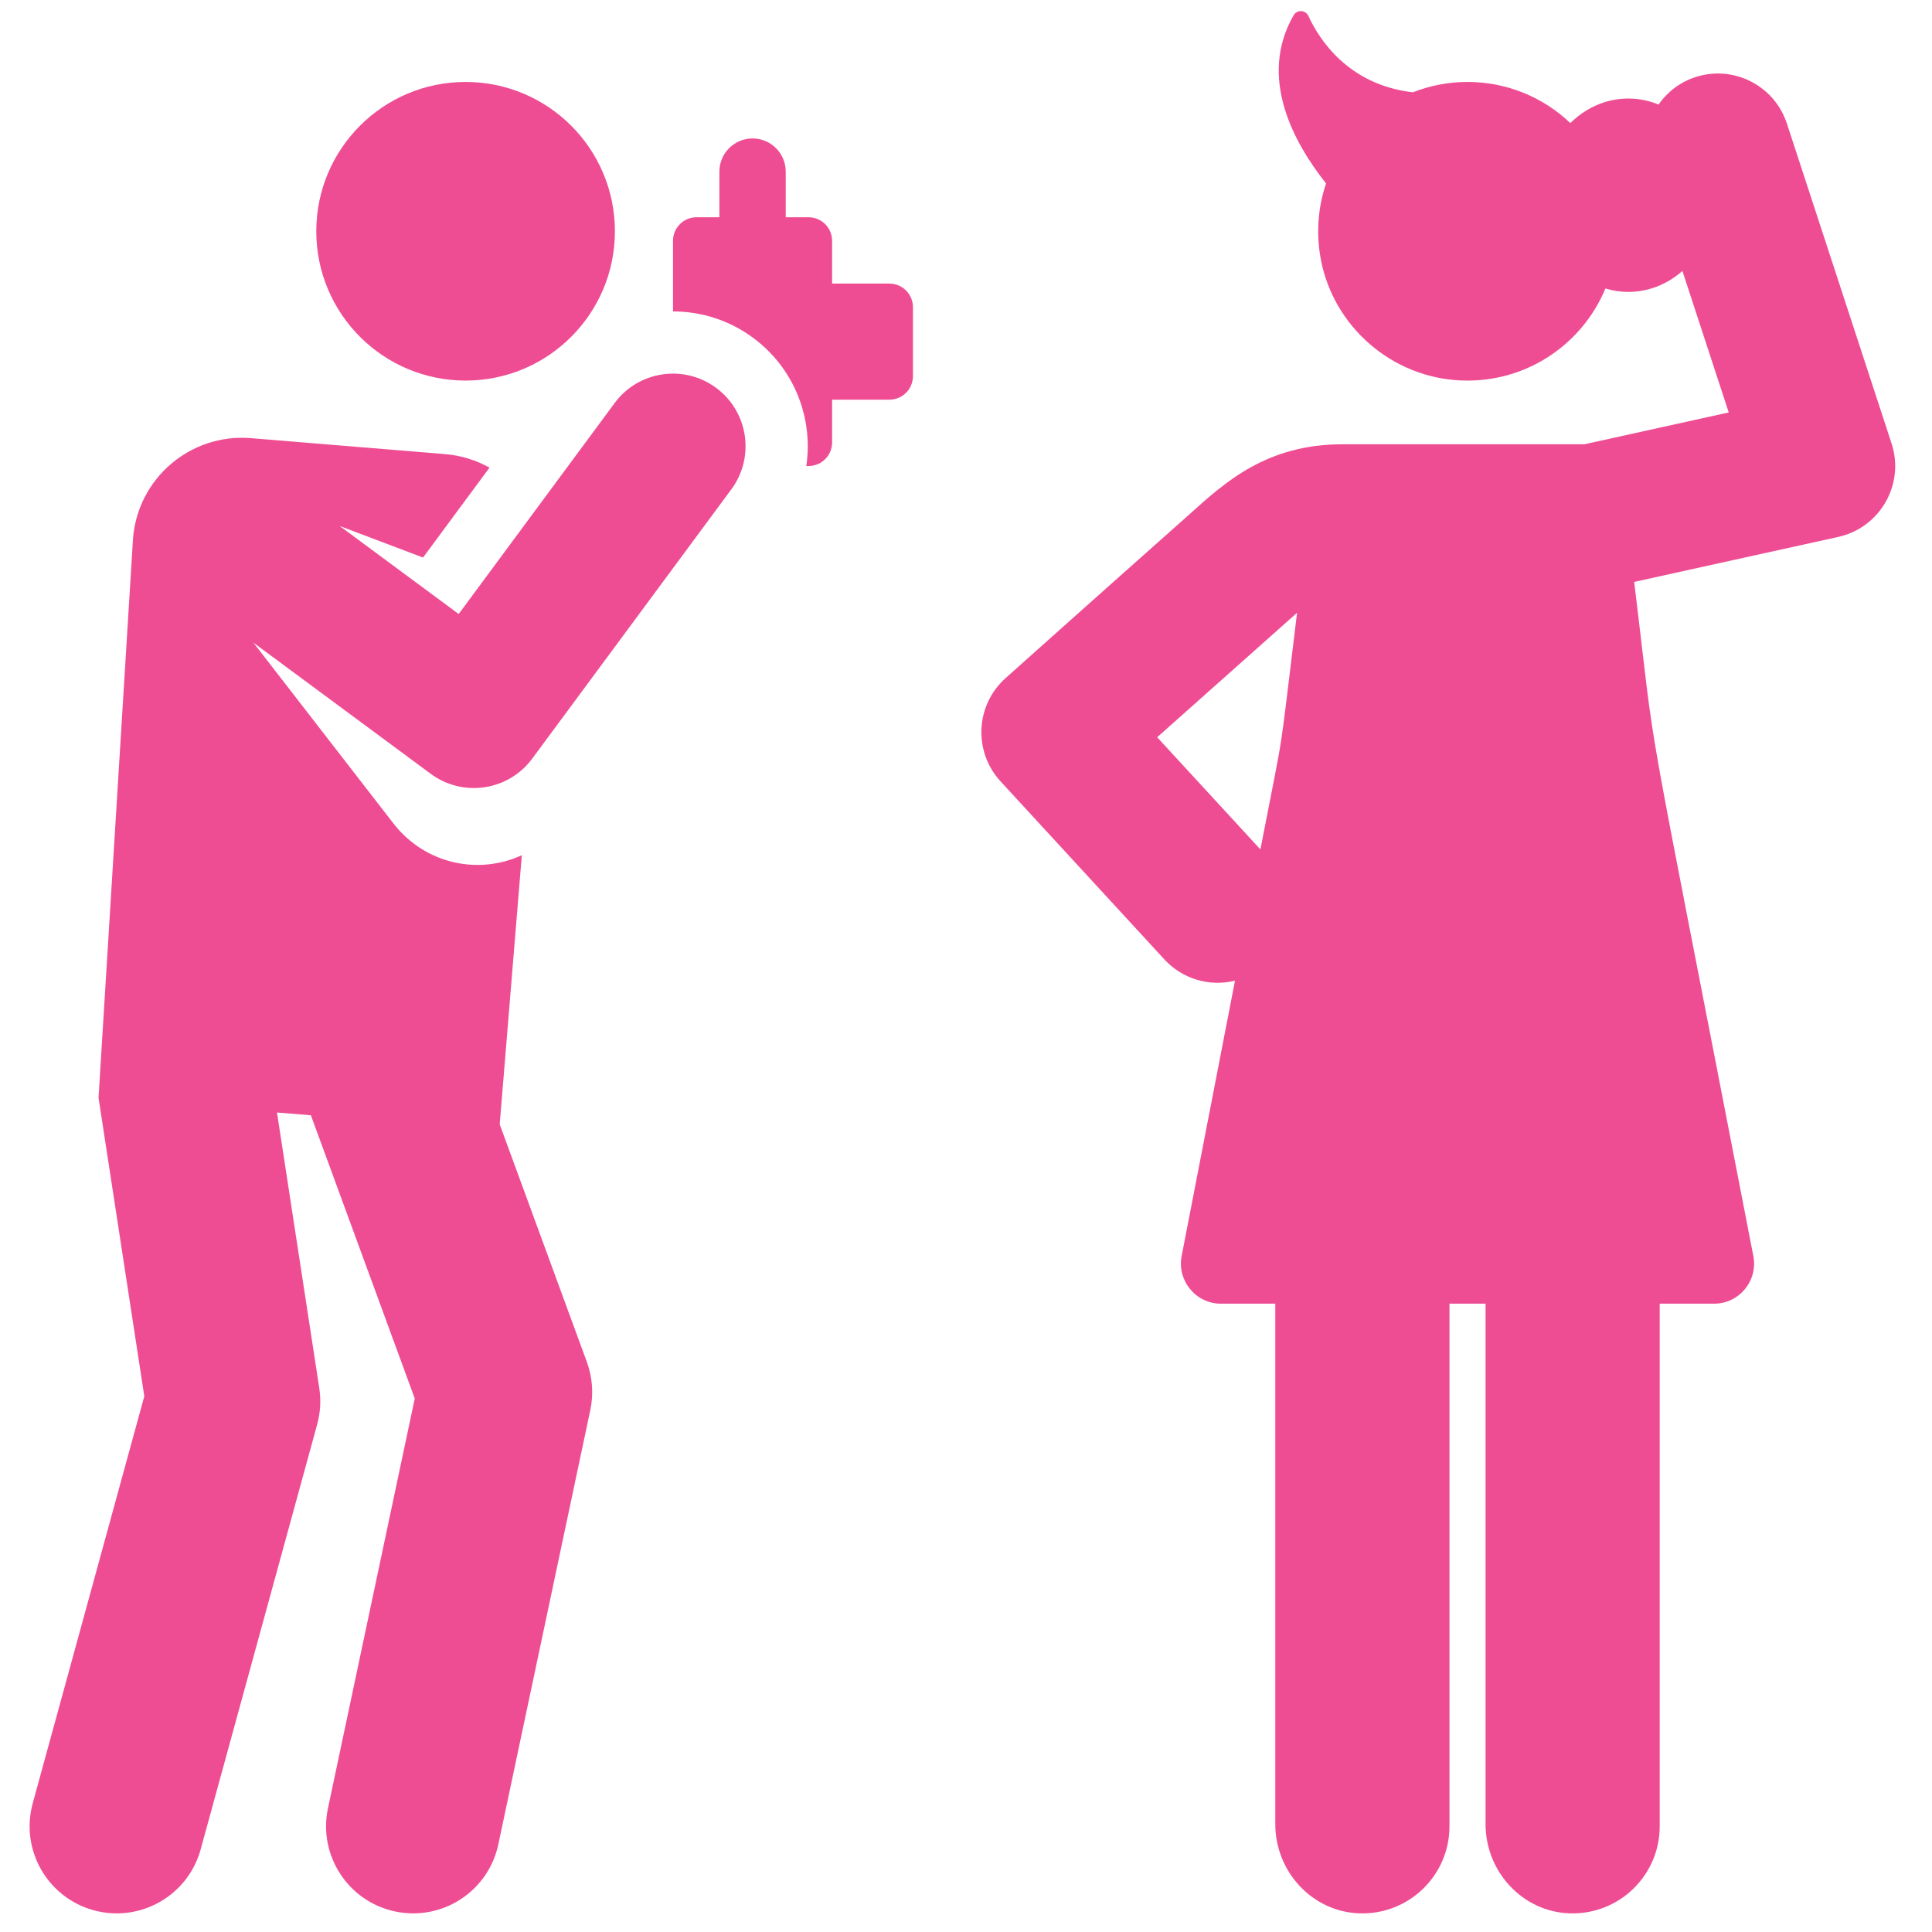
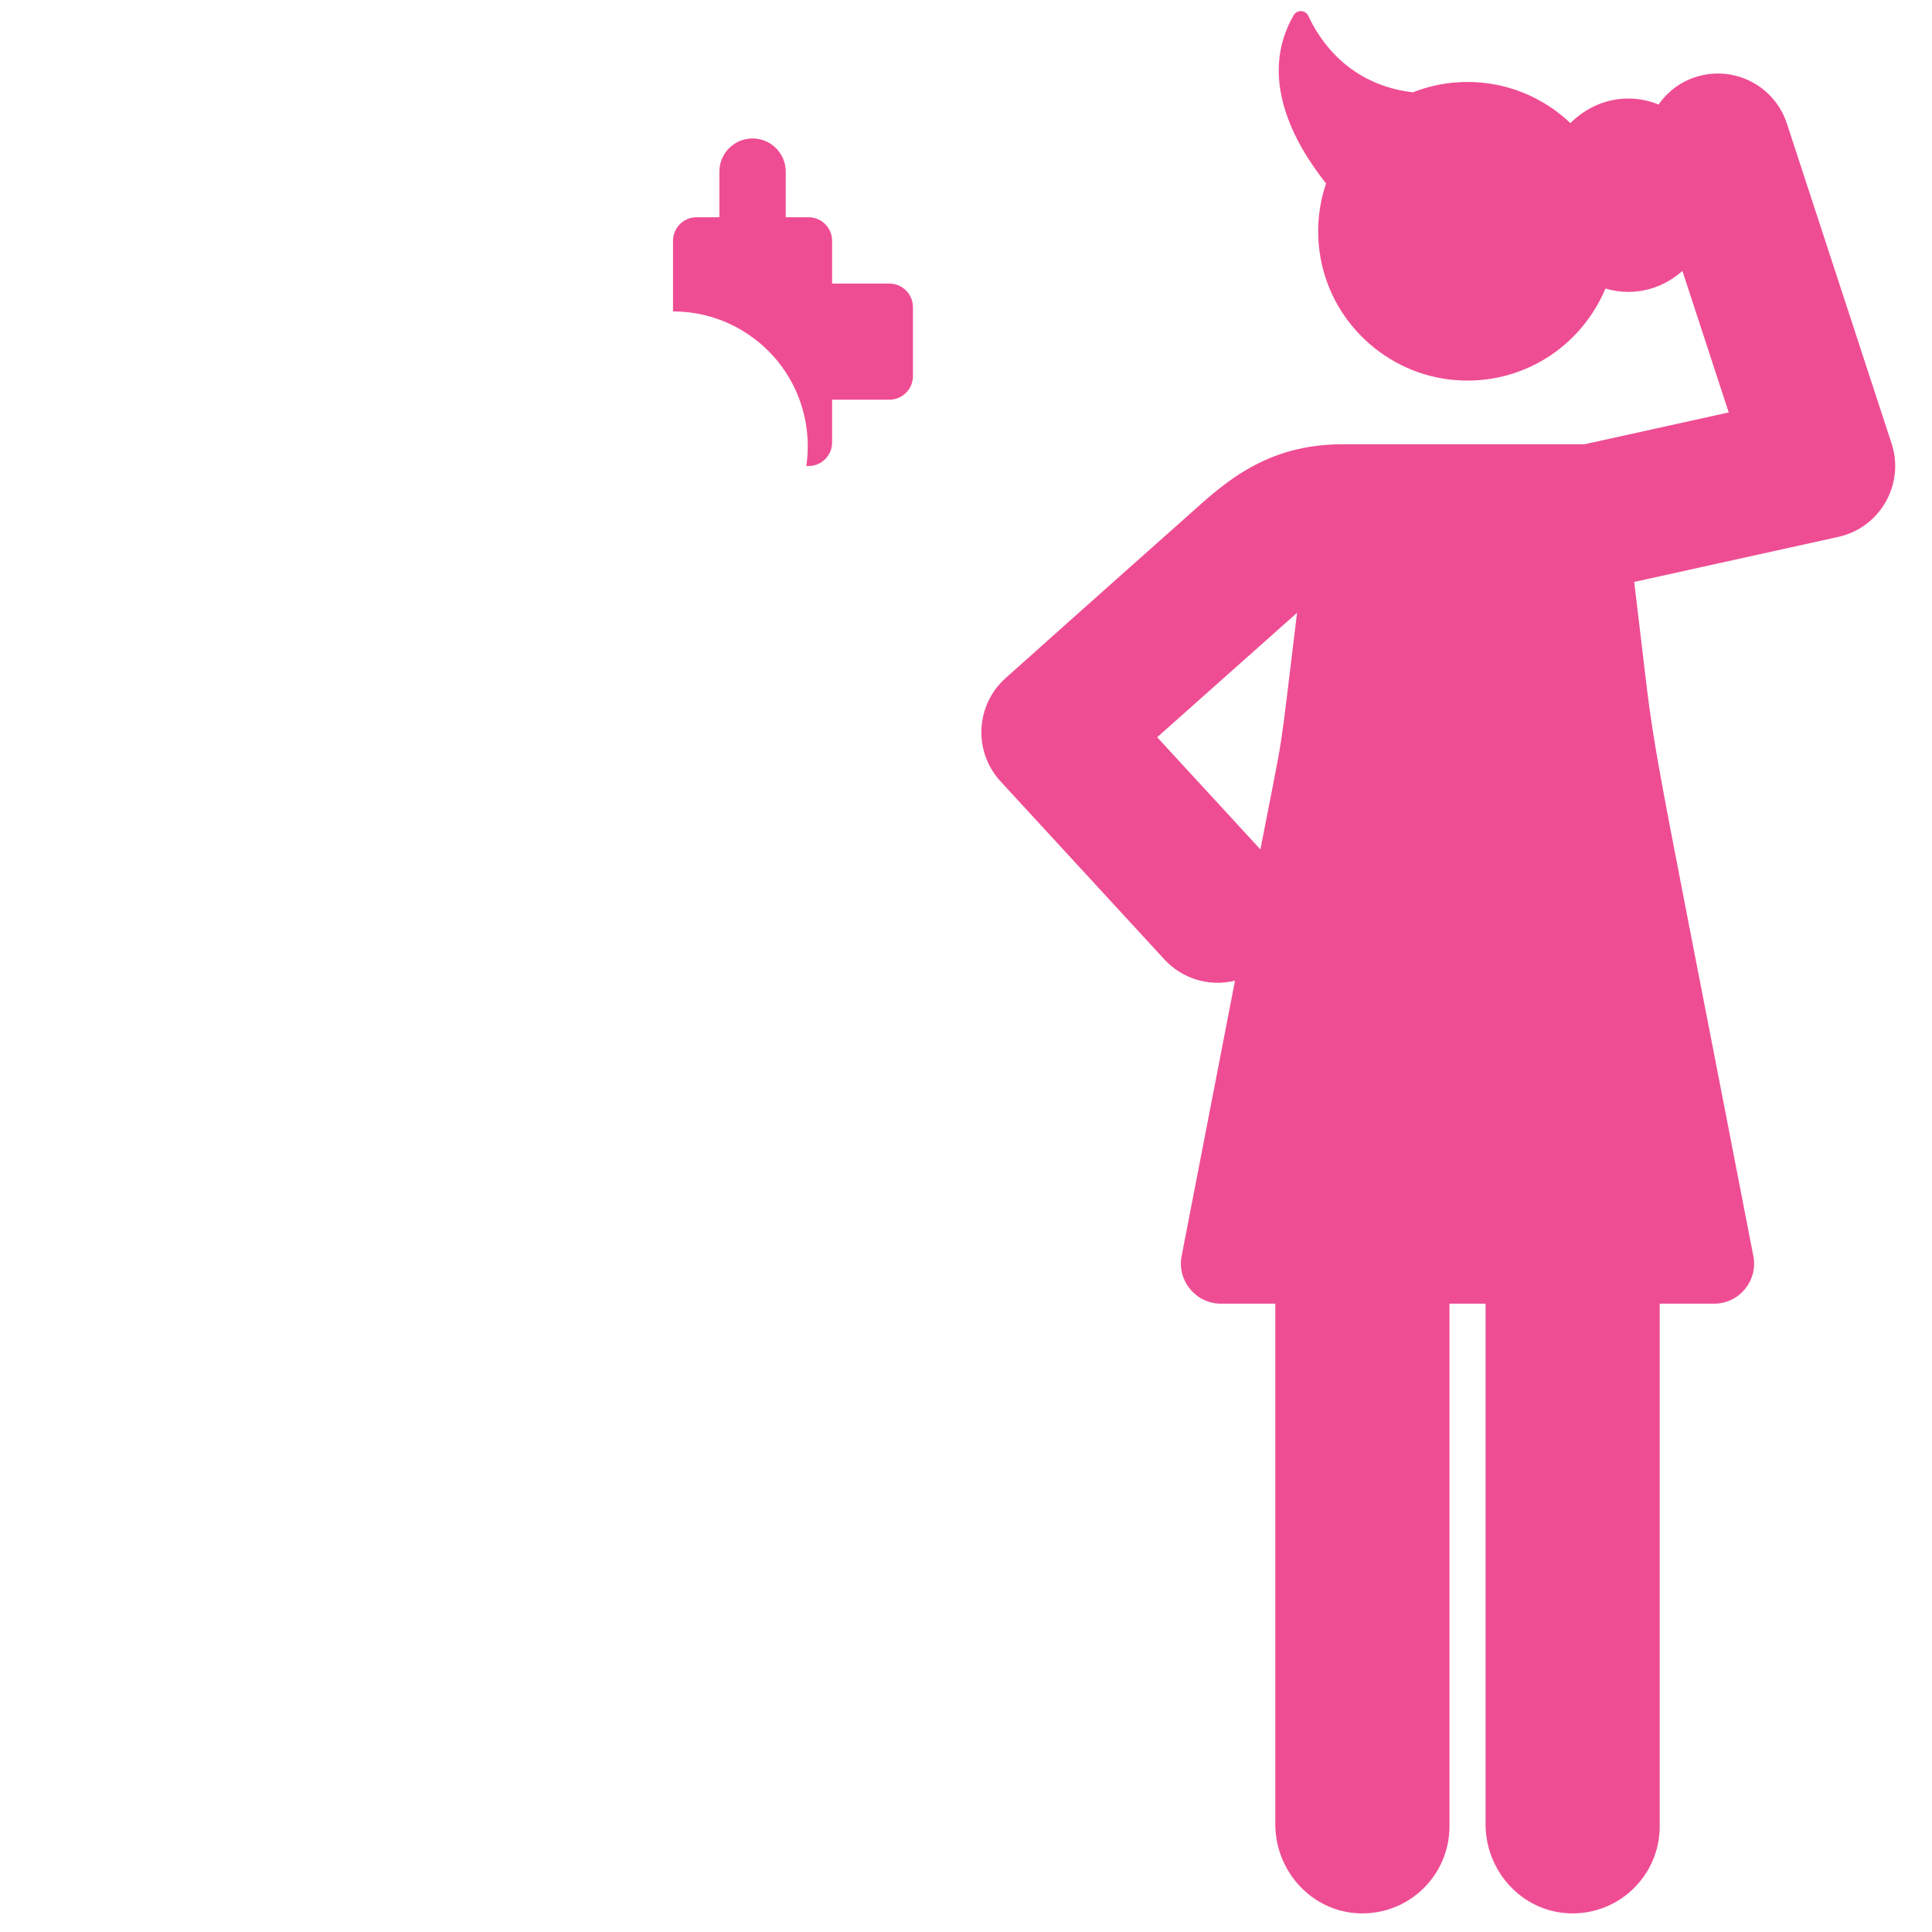
<svg xmlns="http://www.w3.org/2000/svg" width="65" height="65" viewBox="0 0 65 65" fill="none">
  <g clip-path="url(#clip0_2922_1595)">
    <path d="M29.923 9.541H27.995V8.102C27.995 7.664 27.64 7.309 27.202 7.309H26.435V5.774C26.435 5.158 25.935 4.658 25.319 4.658C24.702 4.658 24.203 5.158 24.203 5.774V7.309H23.435C22.997 7.309 22.643 7.664 22.643 8.102V10.478C23.58 10.477 24.526 10.765 25.338 11.366C26.733 12.397 27.365 14.076 27.127 15.679H27.202C27.64 15.679 27.995 15.325 27.995 14.887V13.447H29.923C30.36 13.447 30.715 13.092 30.715 12.655V10.334C30.715 9.896 30.36 9.541 29.923 9.541Z" fill="#EF4D93" />
-     <path d="M15.664 12.804C18.439 12.804 20.688 10.555 20.688 7.781C20.688 5.006 18.439 2.757 15.664 2.757C12.89 2.757 10.641 5.006 10.641 7.781C10.641 10.555 12.89 12.804 15.664 12.804Z" fill="#EF4D93" />
-     <path d="M24.093 13.049C23.009 12.247 21.48 12.476 20.679 13.56L15.432 20.657L11.429 17.697L14.233 18.758L16.469 15.733C16.023 15.484 15.519 15.323 14.976 15.278L8.442 14.741C6.418 14.575 4.643 16.08 4.476 18.104L3.315 36.935L4.855 46.975L1.101 60.669C0.673 62.229 1.592 63.841 3.152 64.269C4.711 64.696 6.324 63.779 6.752 62.218L10.671 47.923C10.78 47.526 10.804 47.111 10.742 46.704L9.319 37.429L10.459 37.522L13.954 47.051L11.034 60.836C10.699 62.419 11.71 63.974 13.293 64.309C14.877 64.645 16.431 63.633 16.766 62.05L19.86 47.44C19.975 46.901 19.934 46.341 19.745 45.824L16.812 37.827L17.556 28.773C16.092 29.445 14.31 29.073 13.247 27.717L8.526 21.622L14.491 26.034C15.575 26.836 17.104 26.607 17.906 25.523L24.605 16.463C25.407 15.379 25.177 13.85 24.093 13.049Z" fill="#EF4D93" />
    <path d="M63.64 14.921L60.118 4.156C59.698 2.875 58.32 2.176 57.038 2.595C56.516 2.766 56.092 3.098 55.8 3.517C55.483 3.387 55.141 3.315 54.783 3.315C54.034 3.315 53.351 3.628 52.833 4.141C51.932 3.284 50.714 2.757 49.373 2.757C48.723 2.757 48.103 2.882 47.533 3.106C45.361 2.85 44.386 1.333 44.019 0.537C43.923 0.329 43.635 0.318 43.521 0.516C42.32 2.604 43.526 4.803 44.614 6.172C44.37 6.893 44.283 7.686 44.402 8.513C44.732 10.809 46.639 12.598 48.95 12.787C51.221 12.973 53.207 11.647 54.013 9.706C54.259 9.78 54.517 9.821 54.783 9.821C55.471 9.821 56.103 9.557 56.603 9.116L58.161 13.876L53.306 14.947C49.965 14.947 48.813 14.947 45.173 14.947C42.623 14.947 41.229 16.208 39.999 17.32C39.999 17.32 37.2 19.803 33.829 22.817C32.816 23.725 32.741 25.287 33.662 26.288L39.173 32.277C39.764 32.92 40.661 33.21 41.55 32.994L39.755 42.257C39.594 43.09 40.237 43.861 41.077 43.861C41.594 43.861 42.214 43.861 42.906 43.861V61.374C42.906 62.963 44.141 64.316 45.729 64.372C47.395 64.431 48.766 63.098 48.766 61.444V43.861H49.98V61.374C49.98 62.963 51.215 64.316 52.802 64.372C54.469 64.431 55.839 63.098 55.839 61.444V43.861C56.531 43.861 57.151 43.861 57.668 43.861C58.513 43.861 59.151 43.089 58.989 42.257C55.053 21.931 55.825 26.481 54.98 19.578L61.845 18.064C63.256 17.753 64.089 16.291 63.64 14.921ZM42.405 28.578L38.932 24.804C39.278 24.495 43.638 20.616 43.638 20.616C42.986 25.94 43.267 24.125 42.405 28.578Z" fill="#EF4D93" />
  </g>
  <defs>
    <clipPath id="clip0_2922_1595">
      <rect width="64" height="64" fill="white" transform="translate(0.375 0.376)" />
    </clipPath>
  </defs>
</svg>